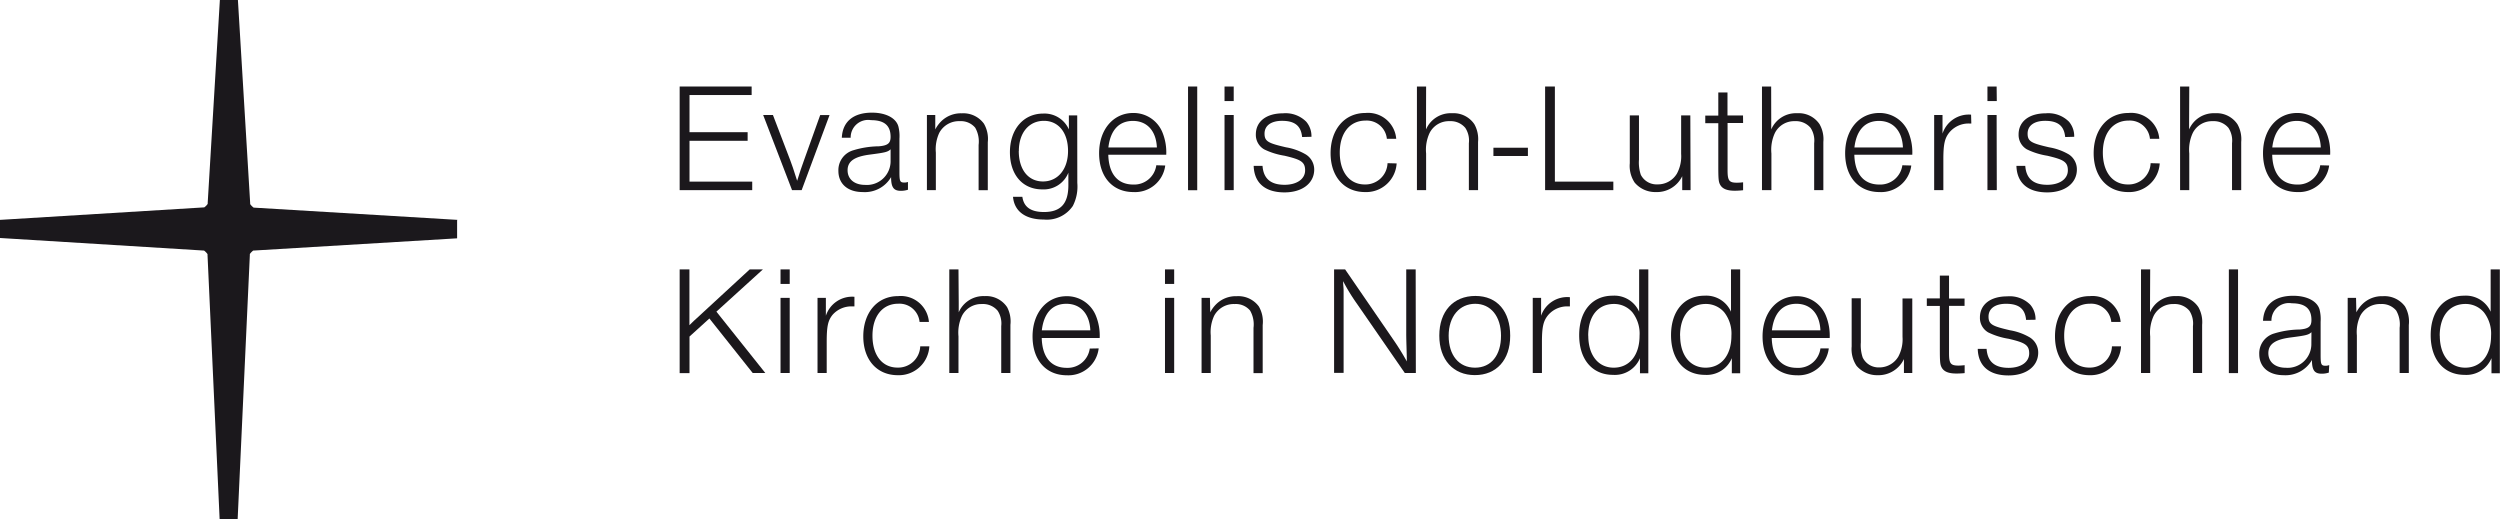
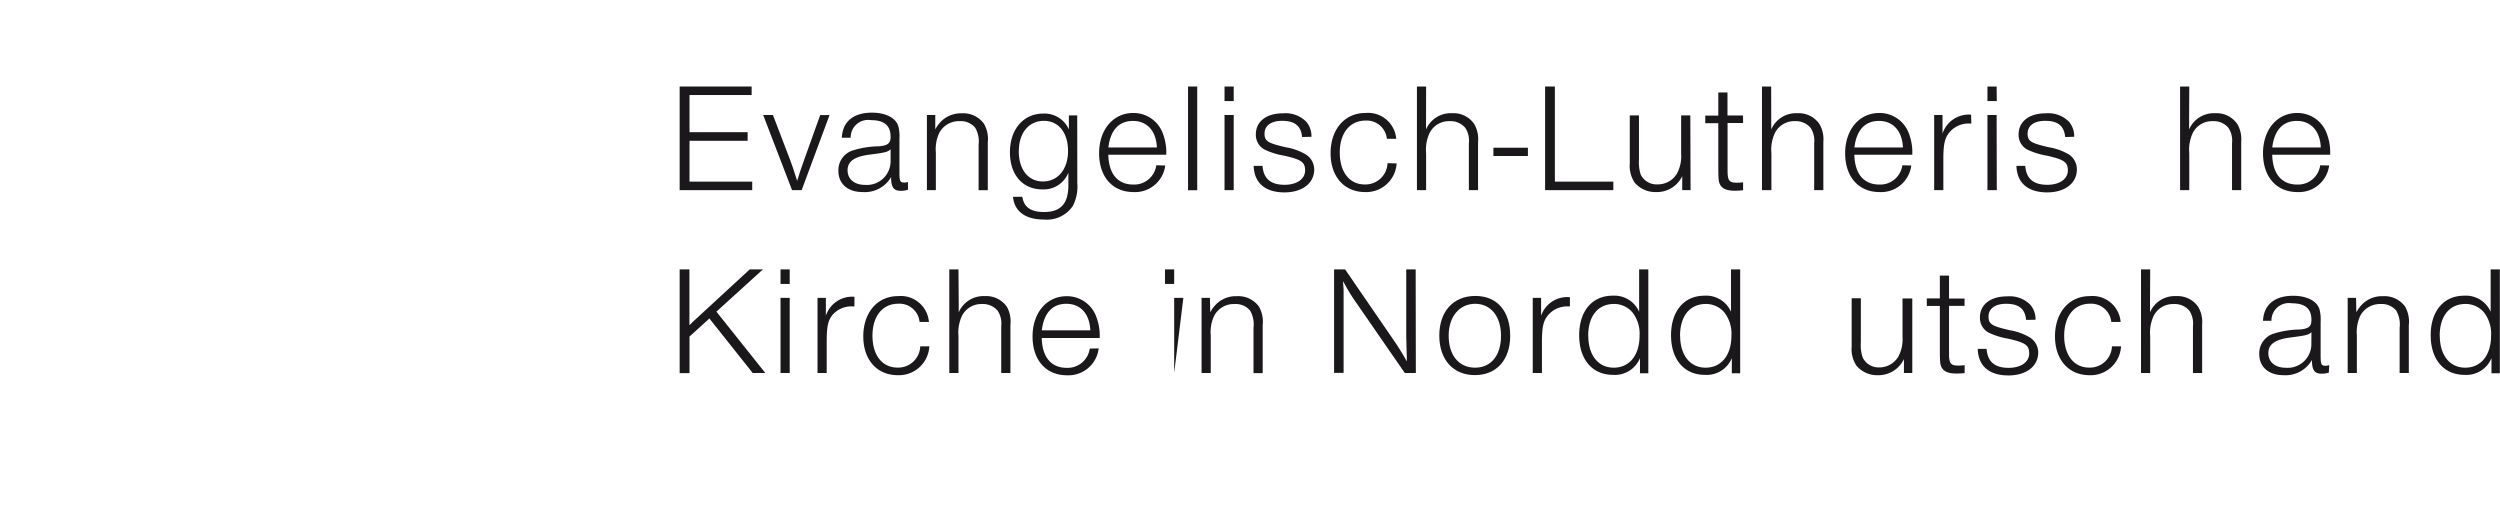
<svg xmlns="http://www.w3.org/2000/svg" viewBox="0 0 299.38 62.14" fill="#1b181c">
  <polygon points="90.01 11.38 82.57 11.38 82.57 15.83 89.53 15.83 89.53 16.86 82.57 16.86 82.57 21.75 90.08 21.75 90.08 22.77 81.39 22.77 81.39 10.36 90.01 10.36 90.01 11.38" />
  <path d="M96,22.77H94.85l-3.46-9h1.17l2.08,5.44c.19.47.39,1.1.82,2.44.35-1.1.54-1.71.84-2.51l1.92-5.36h1.12Z" />
  <path d="M106.65,17.88c-.35.32-.61.39-2.47.63s-2.68.8-2.68,1.88.84,1.75,2.08,1.75a2.84,2.84,0,0,0,3.07-2.79Zm2.08,4.84a2.62,2.62,0,0,1-.87.13c-.86,0-1.15-.45-1.15-1.64A3.64,3.64,0,0,1,103.32,23c-1.82,0-2.92-1-2.92-2.53A2.47,2.47,0,0,1,102.17,18a10.92,10.92,0,0,1,3.07-.48c1.08-.09,1.41-.37,1.41-1.13,0-1.34-.73-2-2.34-2a2.09,2.09,0,0,0-2.44,2.1h-1.06c.09-1.94,1.4-3,3.61-3,1.64,0,2.87.63,3.16,1.64a4.73,4.73,0,0,1,.13,1.47v4c0,1.13.07,1.26.61,1.26a1.25,1.25,0,0,0,.41-.07Z" />
  <path d="M112,15.5a3.89,3.89,0,0,1,.74-1,3.35,3.35,0,0,1,2.44-.93,3.05,3.05,0,0,1,2.64,1.23,3.62,3.62,0,0,1,.47,2.23v5.75h-1.1V17.36a3.33,3.33,0,0,0-.41-2.07,2.23,2.23,0,0,0-1.84-.78,2.66,2.66,0,0,0-2.46,1.4,4.63,4.63,0,0,0-.41,2.36v4.5H111v-9h1Z" />
  <path d="M122,18.08c0,2.23,1.13,3.65,2.9,3.65s3-1.45,3-3.65-1.14-3.61-2.89-3.61-3,1.38-3,3.61m7,3.83a5.08,5.08,0,0,1-.54,2.76A3.76,3.76,0,0,1,125,26.29c-2.22,0-3.54-1-3.69-2.72h1.12c.17,1.21,1,1.82,2.59,1.82,2,0,2.92-1,2.92-3.22l0-1.49a3.18,3.18,0,0,1-3.13,2c-2.35,0-3.87-1.75-3.87-4.45s1.58-4.63,4-4.63A3.19,3.19,0,0,1,128,15.5V13.82h1Z" />
  <path d="M138.54,17.66c-.09-2-1.19-3.18-2.87-3.18s-2.7,1.12-2.94,3.18Zm1,2.16A3.64,3.64,0,0,1,135.73,23c-2.5,0-4.11-1.82-4.11-4.65s1.69-4.82,4.09-4.82a3.73,3.73,0,0,1,3.5,2.34,6.33,6.33,0,0,1,.45,2.66l-6.94,0c.06,2.31,1.14,3.57,3,3.57a2.67,2.67,0,0,0,2.75-2.31Z" />
  <rect x="142.27" y="10.36" width="1.1" height="12.42" />
  <path d="M147.74,22.77h-1.1v-9h1.1Zm0-10.67h-1.1V10.36h1.1Z" />
  <path d="M155.93,16.41c-.13-1.34-.88-1.94-2.4-1.94-1.32,0-2.1.58-2.1,1.53s.47,1.15,2.57,1.64a6.91,6.91,0,0,1,2.38.86,2.13,2.13,0,0,1,1,1.8c0,1.64-1.43,2.74-3.56,2.74-2.31,0-3.63-1.13-3.69-3.18h1.06c.11,1.55,1,2.27,2.64,2.27,1.47,0,2.46-.69,2.46-1.73s-.56-1.3-2.46-1.75a8.69,8.69,0,0,1-2.44-.76,2,2,0,0,1-1-1.79c0-1.56,1.26-2.53,3.26-2.53a3.49,3.49,0,0,1,2.77,1,2.66,2.66,0,0,1,.63,1.81Z" />
  <path d="M167.25,19.57A3.65,3.65,0,0,1,163.47,23c-2.49,0-4.13-1.84-4.13-4.65s1.64-4.82,4.17-4.82a3.38,3.38,0,0,1,3.69,3.09h-1.12a2.42,2.42,0,0,0-2.55-2.18c-1.88,0-3.09,1.49-3.09,3.83s1.17,3.82,3,3.82a2.65,2.65,0,0,0,2.72-2.55Z" />
  <path d="M170.77,14.44c0,.17,0,.17,0,1.06a3.21,3.21,0,0,1,3.11-1.94,3,3,0,0,1,2.68,1.32A3.64,3.64,0,0,1,177,17v5.77h-1.1V17.15a2.76,2.76,0,0,0-.43-1.84,2.29,2.29,0,0,0-1.88-.8,2.58,2.58,0,0,0-2.4,1.43,4.76,4.76,0,0,0-.41,2.44v4.39h-1.1V10.36h1.1Z" />
  <rect x="178.84" y="17.69" width="4.13" height="0.99" />
  <polygon points="193.2 22.77 185.03 22.77 185.03 10.36 186.2 10.36 186.2 21.75 193.2 21.75 193.2 22.77" />
  <path d="M202.45,22.77h-1V21.1A3.37,3.37,0,0,1,198.28,23a3.22,3.22,0,0,1-2.53-1.14,3.61,3.61,0,0,1-.58-2.31V13.82h1.1v5.3a4.63,4.63,0,0,0,.22,1.81,2.12,2.12,0,0,0,2,1.15,2.65,2.65,0,0,0,2.33-1.3,4.37,4.37,0,0,0,.5-2.36v-4.6h1.1Z" />
  <path d="M208.74,14.73h-1.86v5.66c0,1.25.19,1.49,1.13,1.49a6.3,6.3,0,0,0,.73-.05v.95a9.34,9.34,0,0,1-1,.06c-.95,0-1.51-.24-1.77-.76-.17-.33-.2-.69-.2-2.23v-5.1h-1.56v-.91h1.56V11.07h1.1v2.76h1.86Z" />
  <path d="M212.11,14.44c0,.17,0,.17,0,1.06a3.22,3.22,0,0,1,3.11-1.94,3,3,0,0,1,2.68,1.32,3.64,3.64,0,0,1,.45,2.12v5.77h-1.1V17.15a2.76,2.76,0,0,0-.43-1.84,2.29,2.29,0,0,0-1.88-.8,2.58,2.58,0,0,0-2.4,1.43,4.76,4.76,0,0,0-.41,2.44v4.39H211V10.36h1.1Z" />
  <path d="M227.88,17.66c-.09-2-1.19-3.18-2.87-3.18s-2.7,1.12-2.94,3.18Zm1,2.16A3.64,3.64,0,0,1,225.07,23c-2.5,0-4.11-1.82-4.11-4.65s1.69-4.82,4.09-4.82a3.73,3.73,0,0,1,3.5,2.34,6.33,6.33,0,0,1,.45,2.66l-6.94,0c.06,2.31,1.14,3.57,3,3.57a2.67,2.67,0,0,0,2.75-2.31Z" />
  <path d="M236.07,14.79h-.28a3,3,0,0,0-2.29,1c-.61.71-.78,1.43-.78,3.31v3.67h-1.1v-9h1V16a3.31,3.31,0,0,1,3.42-2.27Z" />
  <path d="M239.12,22.77H238v-9h1.1Zm0-10.67H238V10.36h1.1Z" />
  <path d="M247.31,16.41c-.13-1.34-.87-1.94-2.4-1.94-1.32,0-2.1.58-2.1,1.53s.47,1.15,2.57,1.64a6.93,6.93,0,0,1,2.38.86,2.13,2.13,0,0,1,.95,1.8c0,1.64-1.43,2.74-3.55,2.74-2.31,0-3.63-1.13-3.69-3.18h1.06c.11,1.55,1,2.27,2.64,2.27,1.47,0,2.46-.69,2.46-1.73s-.56-1.3-2.46-1.75a8.69,8.69,0,0,1-2.44-.76,2,2,0,0,1-1-1.79c0-1.56,1.27-2.53,3.26-2.53a3.49,3.49,0,0,1,2.77,1,2.67,2.67,0,0,1,.63,1.81Z" />
-   <path d="M258.63,19.57A3.65,3.65,0,0,1,254.85,23c-2.49,0-4.13-1.84-4.13-4.65s1.64-4.82,4.17-4.82a3.38,3.38,0,0,1,3.69,3.09h-1.12a2.42,2.42,0,0,0-2.55-2.18c-1.88,0-3.09,1.49-3.09,3.83s1.17,3.82,3,3.82a2.64,2.64,0,0,0,2.72-2.55Z" />
  <path d="M262.15,14.44c0,.17,0,.17,0,1.06a3.21,3.21,0,0,1,3.11-1.94,3,3,0,0,1,2.68,1.32,3.64,3.64,0,0,1,.45,2.12v5.77h-1.1V17.15a2.77,2.77,0,0,0-.43-1.84,2.29,2.29,0,0,0-1.88-.8,2.58,2.58,0,0,0-2.4,1.43,4.78,4.78,0,0,0-.41,2.44v4.39h-1.1V10.36h1.1Z" />
  <path d="M277.92,17.66c-.09-2-1.19-3.18-2.87-3.18s-2.7,1.12-2.94,3.18Zm1,2.16A3.65,3.65,0,0,1,275.11,23c-2.5,0-4.11-1.82-4.11-4.65s1.69-4.82,4.09-4.82a3.73,3.73,0,0,1,3.5,2.34,6.33,6.33,0,0,1,.45,2.66l-6.94,0c.06,2.31,1.14,3.57,3,3.57a2.67,2.67,0,0,0,2.75-2.31Z" />
  <path d="M85.79,37.32l5.86,7.35H90.14l-5.19-6.53L82.57,40.3v4.38H81.39V32.26h1.17v6.68c.48-.47.63-.62.82-.78l6.4-5.9h1.58Z" />
  <path d="M94.57,44.67h-1.1v-9h1.1Zm0-10.67h-1.1V32.26h1.1Z" />
  <path d="M102.32,36.69H102a3,3,0,0,0-2.29,1C99.13,38.4,99,39.13,99,41v3.67h-1.1v-9h1v2.14a3.31,3.31,0,0,1,3.42-2.27Z" />
  <path d="M111.29,41.47a3.65,3.65,0,0,1-3.78,3.46c-2.49,0-4.13-1.84-4.13-4.65s1.64-4.82,4.17-4.82a3.38,3.38,0,0,1,3.69,3.09h-1.12a2.42,2.42,0,0,0-2.55-2.18c-1.88,0-3.09,1.49-3.09,3.83s1.17,3.82,3,3.82a2.64,2.64,0,0,0,2.72-2.55Z" />
  <path d="M114.81,36.34c0,.17,0,.17,0,1.06a3.22,3.22,0,0,1,3.11-1.94,3,3,0,0,1,2.68,1.32A3.64,3.64,0,0,1,121,38.9v5.77h-1.1V39.05a2.77,2.77,0,0,0-.43-1.84,2.29,2.29,0,0,0-1.88-.8,2.58,2.58,0,0,0-2.4,1.43,4.77,4.77,0,0,0-.41,2.44v4.39h-1.1V32.26h1.1Z" />
  <path d="M130.57,39.56c-.09-2-1.19-3.18-2.87-3.18s-2.7,1.12-2.94,3.18Zm1,2.16a3.65,3.65,0,0,1-3.81,3.22c-2.5,0-4.11-1.82-4.11-4.65s1.69-4.82,4.09-4.82a3.73,3.73,0,0,1,3.5,2.35,6.33,6.33,0,0,1,.45,2.66l-6.94,0c.06,2.31,1.14,3.57,3,3.57a2.67,2.67,0,0,0,2.75-2.31Z" />
-   <path d="M140.61,44.67h-1.1v-9h1.1Zm0-10.67h-1.1V32.26h1.1Z" />
+   <path d="M140.61,44.67v-9h1.1Zm0-10.67h-1.1V32.26h1.1Z" />
  <path d="M144.93,37.4a3.89,3.89,0,0,1,.74-1,3.34,3.34,0,0,1,2.44-.93,3.05,3.05,0,0,1,2.64,1.23,3.63,3.63,0,0,1,.46,2.23v5.75h-1.1V39.26a3.33,3.33,0,0,0-.41-2.07,2.23,2.23,0,0,0-1.84-.78,2.66,2.66,0,0,0-2.46,1.4,4.63,4.63,0,0,0-.41,2.36v4.5h-1.1v-9h1Z" />
  <path d="M169.55,44.67h-1.32l-5.75-8.32a22.58,22.58,0,0,1-1.64-2.68c0,.48.06.72.06,1.21l0,1.77v8h-1.14V32.26h1.32l5.77,8.41a30.38,30.38,0,0,1,1.62,2.61c0-.86-.07-2.44-.07-3.28V32.26h1.13Z" />
  <path d="M173.48,40.21c0,2.34,1.23,3.82,3.16,3.82s3.11-1.49,3.11-3.82-1.23-3.83-3.09-3.83-3.18,1.49-3.18,3.83m7.37,0c0,2.89-1.64,4.71-4.23,4.71s-4.26-1.84-4.26-4.73,1.67-4.75,4.32-4.75,4.17,1.88,4.17,4.76" />
  <path d="M188,36.69h-.28a3,3,0,0,0-2.29,1c-.61.71-.78,1.43-.78,3.31v3.67h-1.1v-9h1v2.14A3.31,3.31,0,0,1,188,35.59Z" />
  <path d="M190.2,40.19c0,2.35,1.19,3.84,3.05,3.84s3.09-1.47,3.09-3.82a4.13,4.13,0,0,0-.86-2.81,2.87,2.87,0,0,0-2.2-1c-1.92,0-3.09,1.45-3.09,3.81m7.2,4.49h-1V42.89a3.25,3.25,0,0,1-3.22,2c-2.49,0-4.06-1.84-4.06-4.75s1.58-4.73,4-4.73a3.24,3.24,0,0,1,3.18,1.92V32.26h1.1Z" />
  <path d="M201.2,40.19c0,2.35,1.19,3.84,3.05,3.84s3.09-1.47,3.09-3.82a4.13,4.13,0,0,0-.86-2.81,2.87,2.87,0,0,0-2.2-1c-1.92,0-3.09,1.45-3.09,3.81m7.2,4.49h-1V42.89a3.25,3.25,0,0,1-3.22,2c-2.49,0-4.06-1.84-4.06-4.75s1.58-4.73,4-4.73a3.24,3.24,0,0,1,3.18,1.92V32.26h1.1Z" />
-   <path d="M218,39.56c-.09-2-1.19-3.18-2.87-3.18s-2.7,1.12-2.94,3.18Zm1,2.16a3.65,3.65,0,0,1-3.82,3.22c-2.5,0-4.11-1.82-4.11-4.65s1.69-4.82,4.09-4.82a3.73,3.73,0,0,1,3.5,2.35,6.35,6.35,0,0,1,.45,2.66l-6.94,0c.06,2.31,1.14,3.57,3,3.57A2.67,2.67,0,0,0,218,41.72Z" />
  <path d="M229,44.67h-1V43a3.37,3.37,0,0,1-3.15,1.93,3.23,3.23,0,0,1-2.53-1.13,3.61,3.61,0,0,1-.58-2.31V35.72h1.1V41a4.62,4.62,0,0,0,.22,1.81A2.11,2.11,0,0,0,225,44a2.65,2.65,0,0,0,2.33-1.3,4.37,4.37,0,0,0,.5-2.36v-4.6H229Z" />
  <path d="M235.26,36.63H233.4v5.66c0,1.25.19,1.49,1.14,1.49a6.33,6.33,0,0,0,.73-.05v.95a9.3,9.3,0,0,1-1,.05c-.95,0-1.51-.24-1.77-.76-.17-.33-.2-.69-.2-2.23v-5.1h-1.56v-.91h1.56V33h1.1v2.75h1.86Z" />
  <path d="M242.63,38.31c-.13-1.34-.87-1.93-2.4-1.93-1.32,0-2.1.58-2.1,1.53s.47,1.15,2.57,1.64a6.94,6.94,0,0,1,2.38.86,2.13,2.13,0,0,1,1,1.81c0,1.64-1.43,2.74-3.56,2.74-2.31,0-3.63-1.13-3.68-3.18h1.06c.11,1.55,1,2.27,2.64,2.27,1.47,0,2.46-.69,2.46-1.73s-.56-1.3-2.46-1.75a8.7,8.7,0,0,1-2.44-.76,2,2,0,0,1-1-1.79c0-1.56,1.27-2.53,3.26-2.53a3.48,3.48,0,0,1,2.77,1,2.65,2.65,0,0,1,.63,1.8Z" />
  <path d="M254,41.47a3.65,3.65,0,0,1-3.78,3.46c-2.49,0-4.13-1.84-4.13-4.65s1.64-4.82,4.17-4.82a3.38,3.38,0,0,1,3.69,3.09h-1.12a2.42,2.42,0,0,0-2.55-2.18c-1.88,0-3.09,1.49-3.09,3.83s1.17,3.82,3,3.82a2.64,2.64,0,0,0,2.72-2.55Z" />
  <path d="M257.47,36.34c0,.17,0,.17,0,1.06a3.21,3.21,0,0,1,3.11-1.94,3,3,0,0,1,2.68,1.32,3.64,3.64,0,0,1,.45,2.12v5.77h-1.1V39.05a2.77,2.77,0,0,0-.43-1.84,2.29,2.29,0,0,0-1.88-.8,2.58,2.58,0,0,0-2.4,1.43,4.79,4.79,0,0,0-.41,2.44v4.39h-1.1V32.26h1.1Z" />
-   <rect x="266.91" y="32.26" width="1.1" height="12.42" />
  <path d="M276.8,39.78c-.35.32-.61.39-2.48.63s-2.68.8-2.68,1.88.84,1.75,2.08,1.75a2.84,2.84,0,0,0,3.07-2.79Zm2.08,4.84a2.62,2.62,0,0,1-.87.13c-.86,0-1.15-.45-1.15-1.64a3.64,3.64,0,0,1-3.39,1.82c-1.82,0-2.92-1-2.92-2.53a2.47,2.47,0,0,1,1.77-2.46,10.84,10.84,0,0,1,3.07-.48c1.08-.09,1.41-.37,1.41-1.14,0-1.34-.73-2-2.35-2a2.09,2.09,0,0,0-2.44,2.1H271c.09-1.94,1.4-3,3.61-3,1.64,0,2.87.63,3.16,1.64a4.72,4.72,0,0,1,.13,1.47v4c0,1.14.07,1.27.62,1.27a1.26,1.26,0,0,0,.41-.08Z" />
  <path d="M282.18,37.4a3.91,3.91,0,0,1,.74-1,3.34,3.34,0,0,1,2.44-.93A3.05,3.05,0,0,1,288,36.69a3.63,3.63,0,0,1,.46,2.23v5.75h-1.1V39.26a3.33,3.33,0,0,0-.41-2.07,2.23,2.23,0,0,0-1.84-.78,2.66,2.66,0,0,0-2.46,1.4,4.62,4.62,0,0,0-.41,2.36v4.5h-1.1v-9h1Z" />
  <path d="M292.17,40.19c0,2.35,1.19,3.84,3.05,3.84s3.09-1.47,3.09-3.82a4.13,4.13,0,0,0-.86-2.81,2.87,2.87,0,0,0-2.2-1c-1.92,0-3.09,1.45-3.09,3.81m7.2,4.49h-1V42.89a3.25,3.25,0,0,1-3.22,2c-2.49,0-4.06-1.84-4.06-4.75s1.58-4.73,4-4.73a3.24,3.24,0,0,1,3.18,1.92V32.26h1.1Z" />
-   <path d="M54.79,26.33l-24.3-1.46-.1,0a1.66,1.66,0,0,1-.43-.43.49.49,0,0,1,0-.09L28.49,0,27.41,0,26.33,0,24.87,24.33a.64.64,0,0,1,0,.09,1.65,1.65,0,0,1-.42.42l-.1,0L0,26.33c0,.36,0,.71,0,1.08s0,.73,0,1.09L24.33,30h.1a1.88,1.88,0,0,1,.42.43.48.48,0,0,1,0,.09l1.45,31.63,1.08,0,1.08,0,1.46-31.63a.69.69,0,0,1,0-.1,1.88,1.88,0,0,1,.41-.42h.11l24.3-1.46c0-.36,0-.72,0-1.08s0-.72,0-1.08" />
</svg>